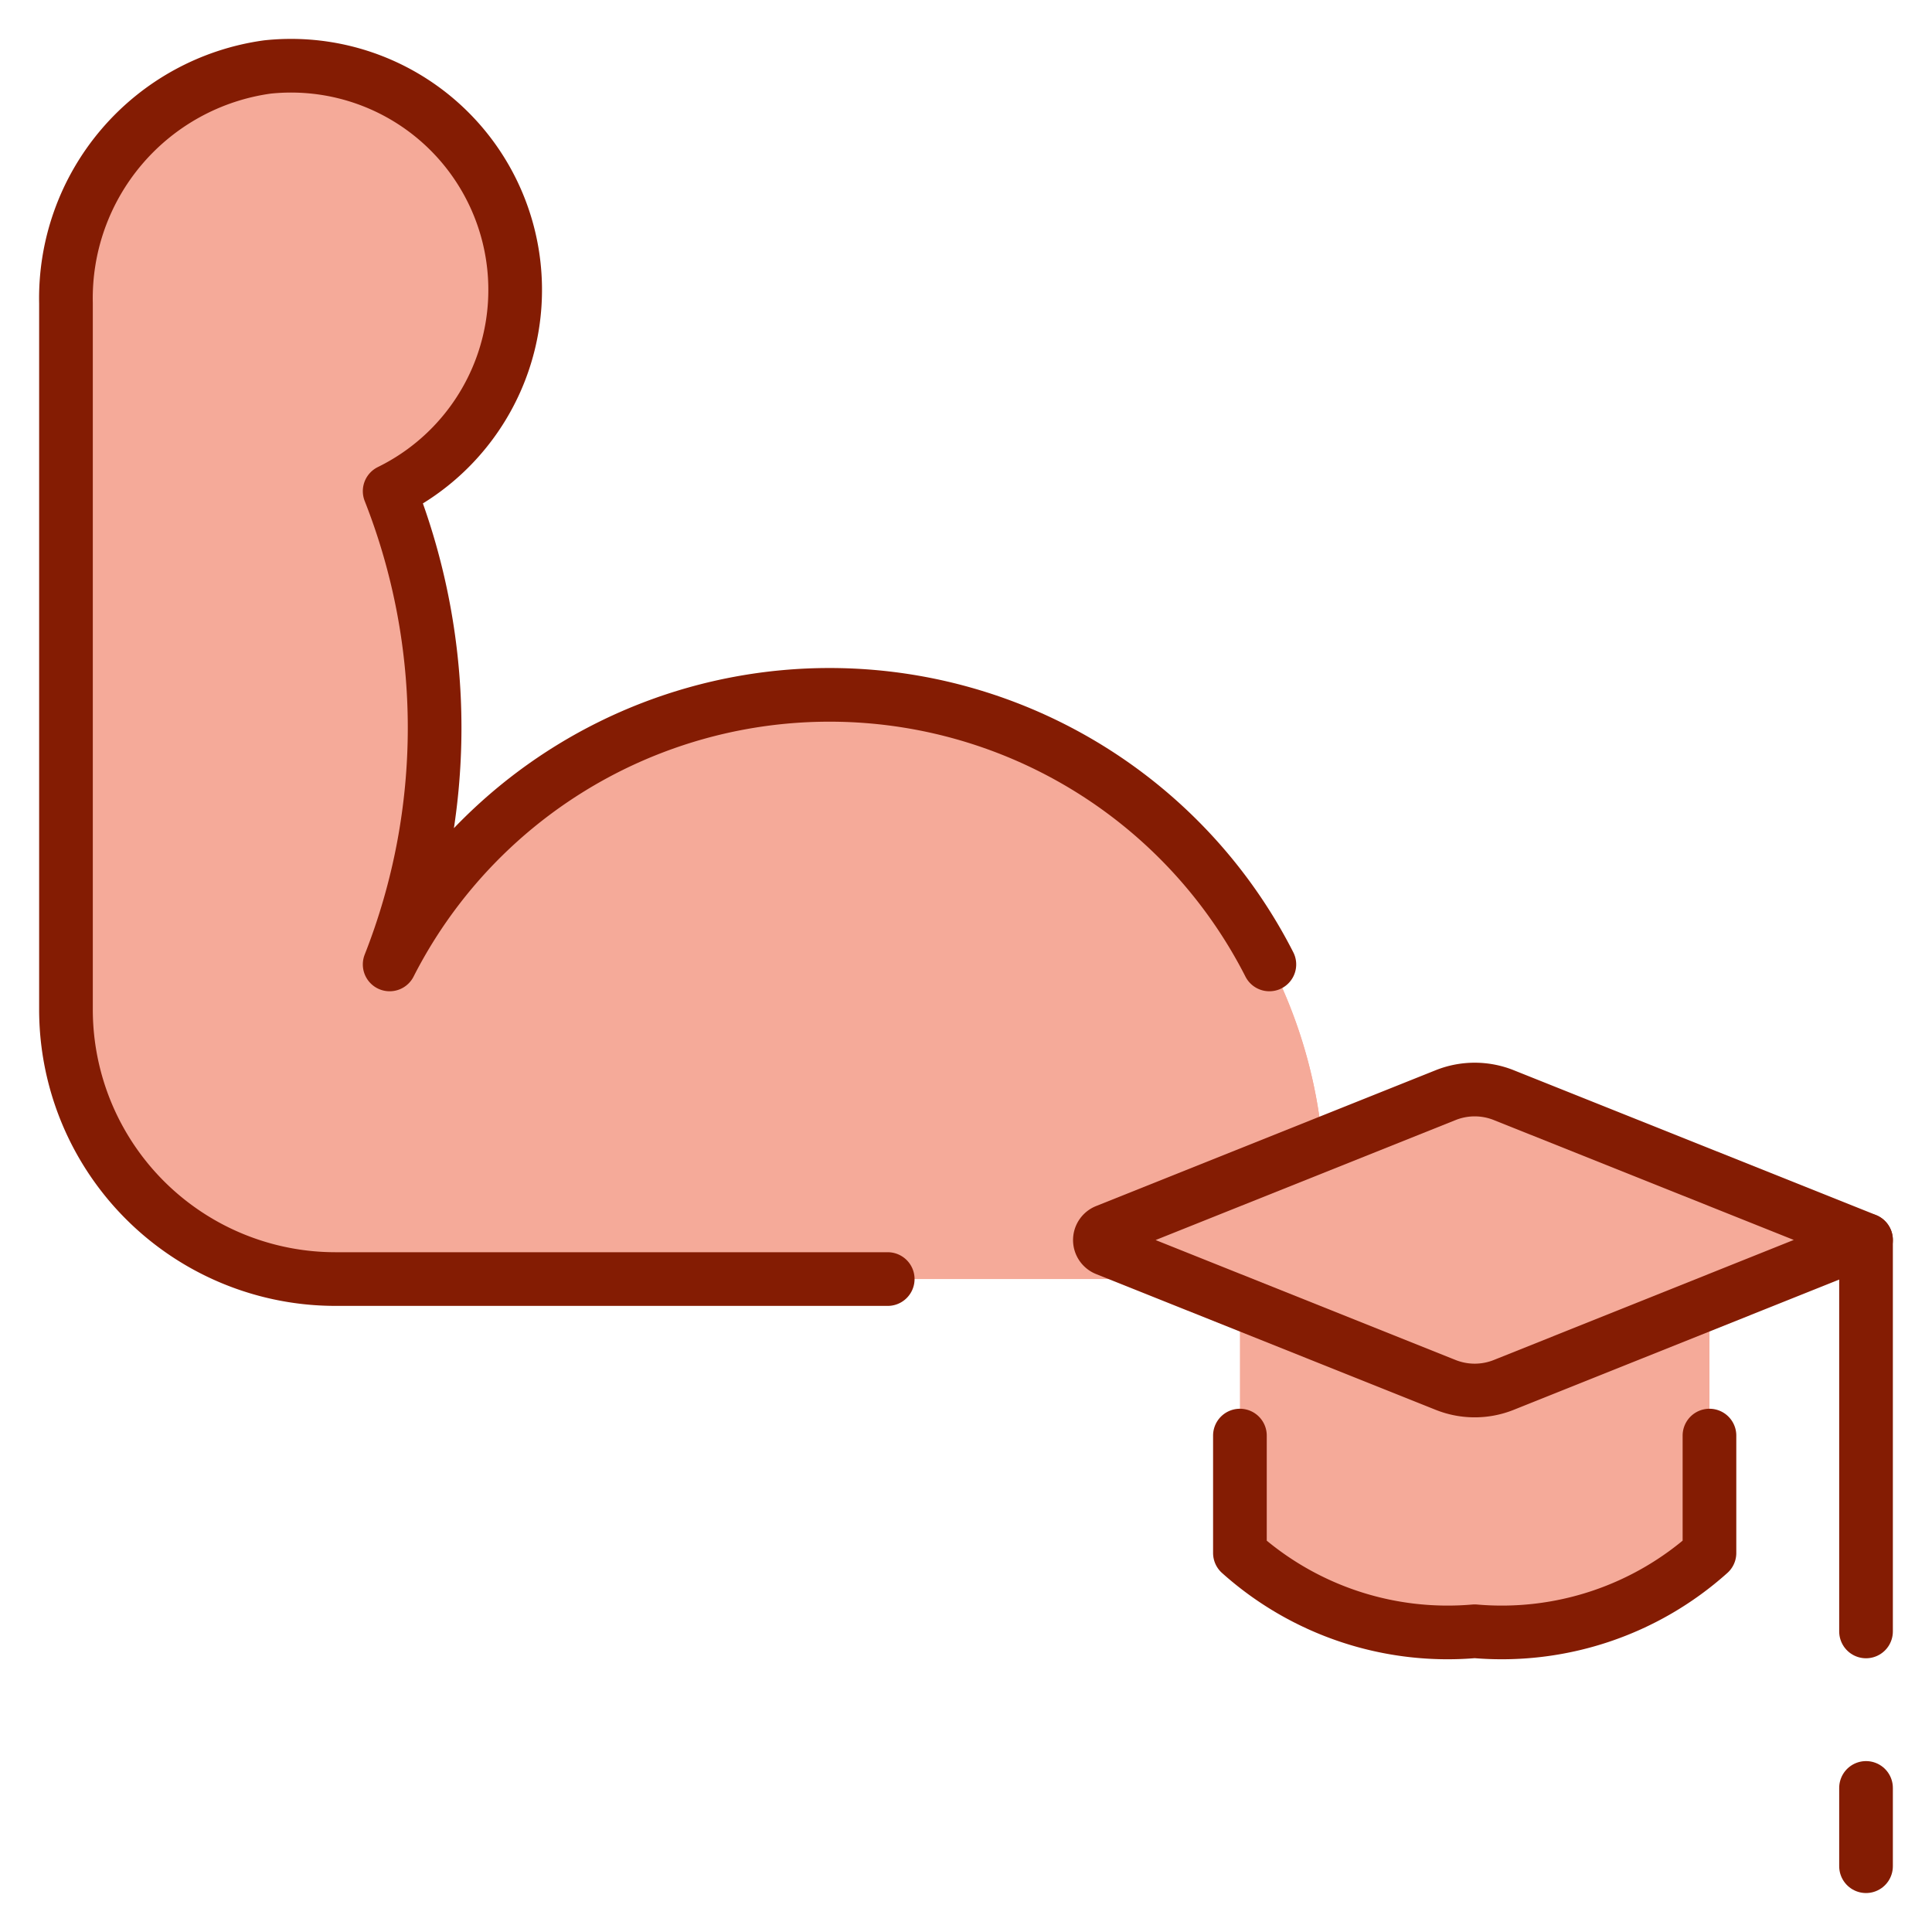
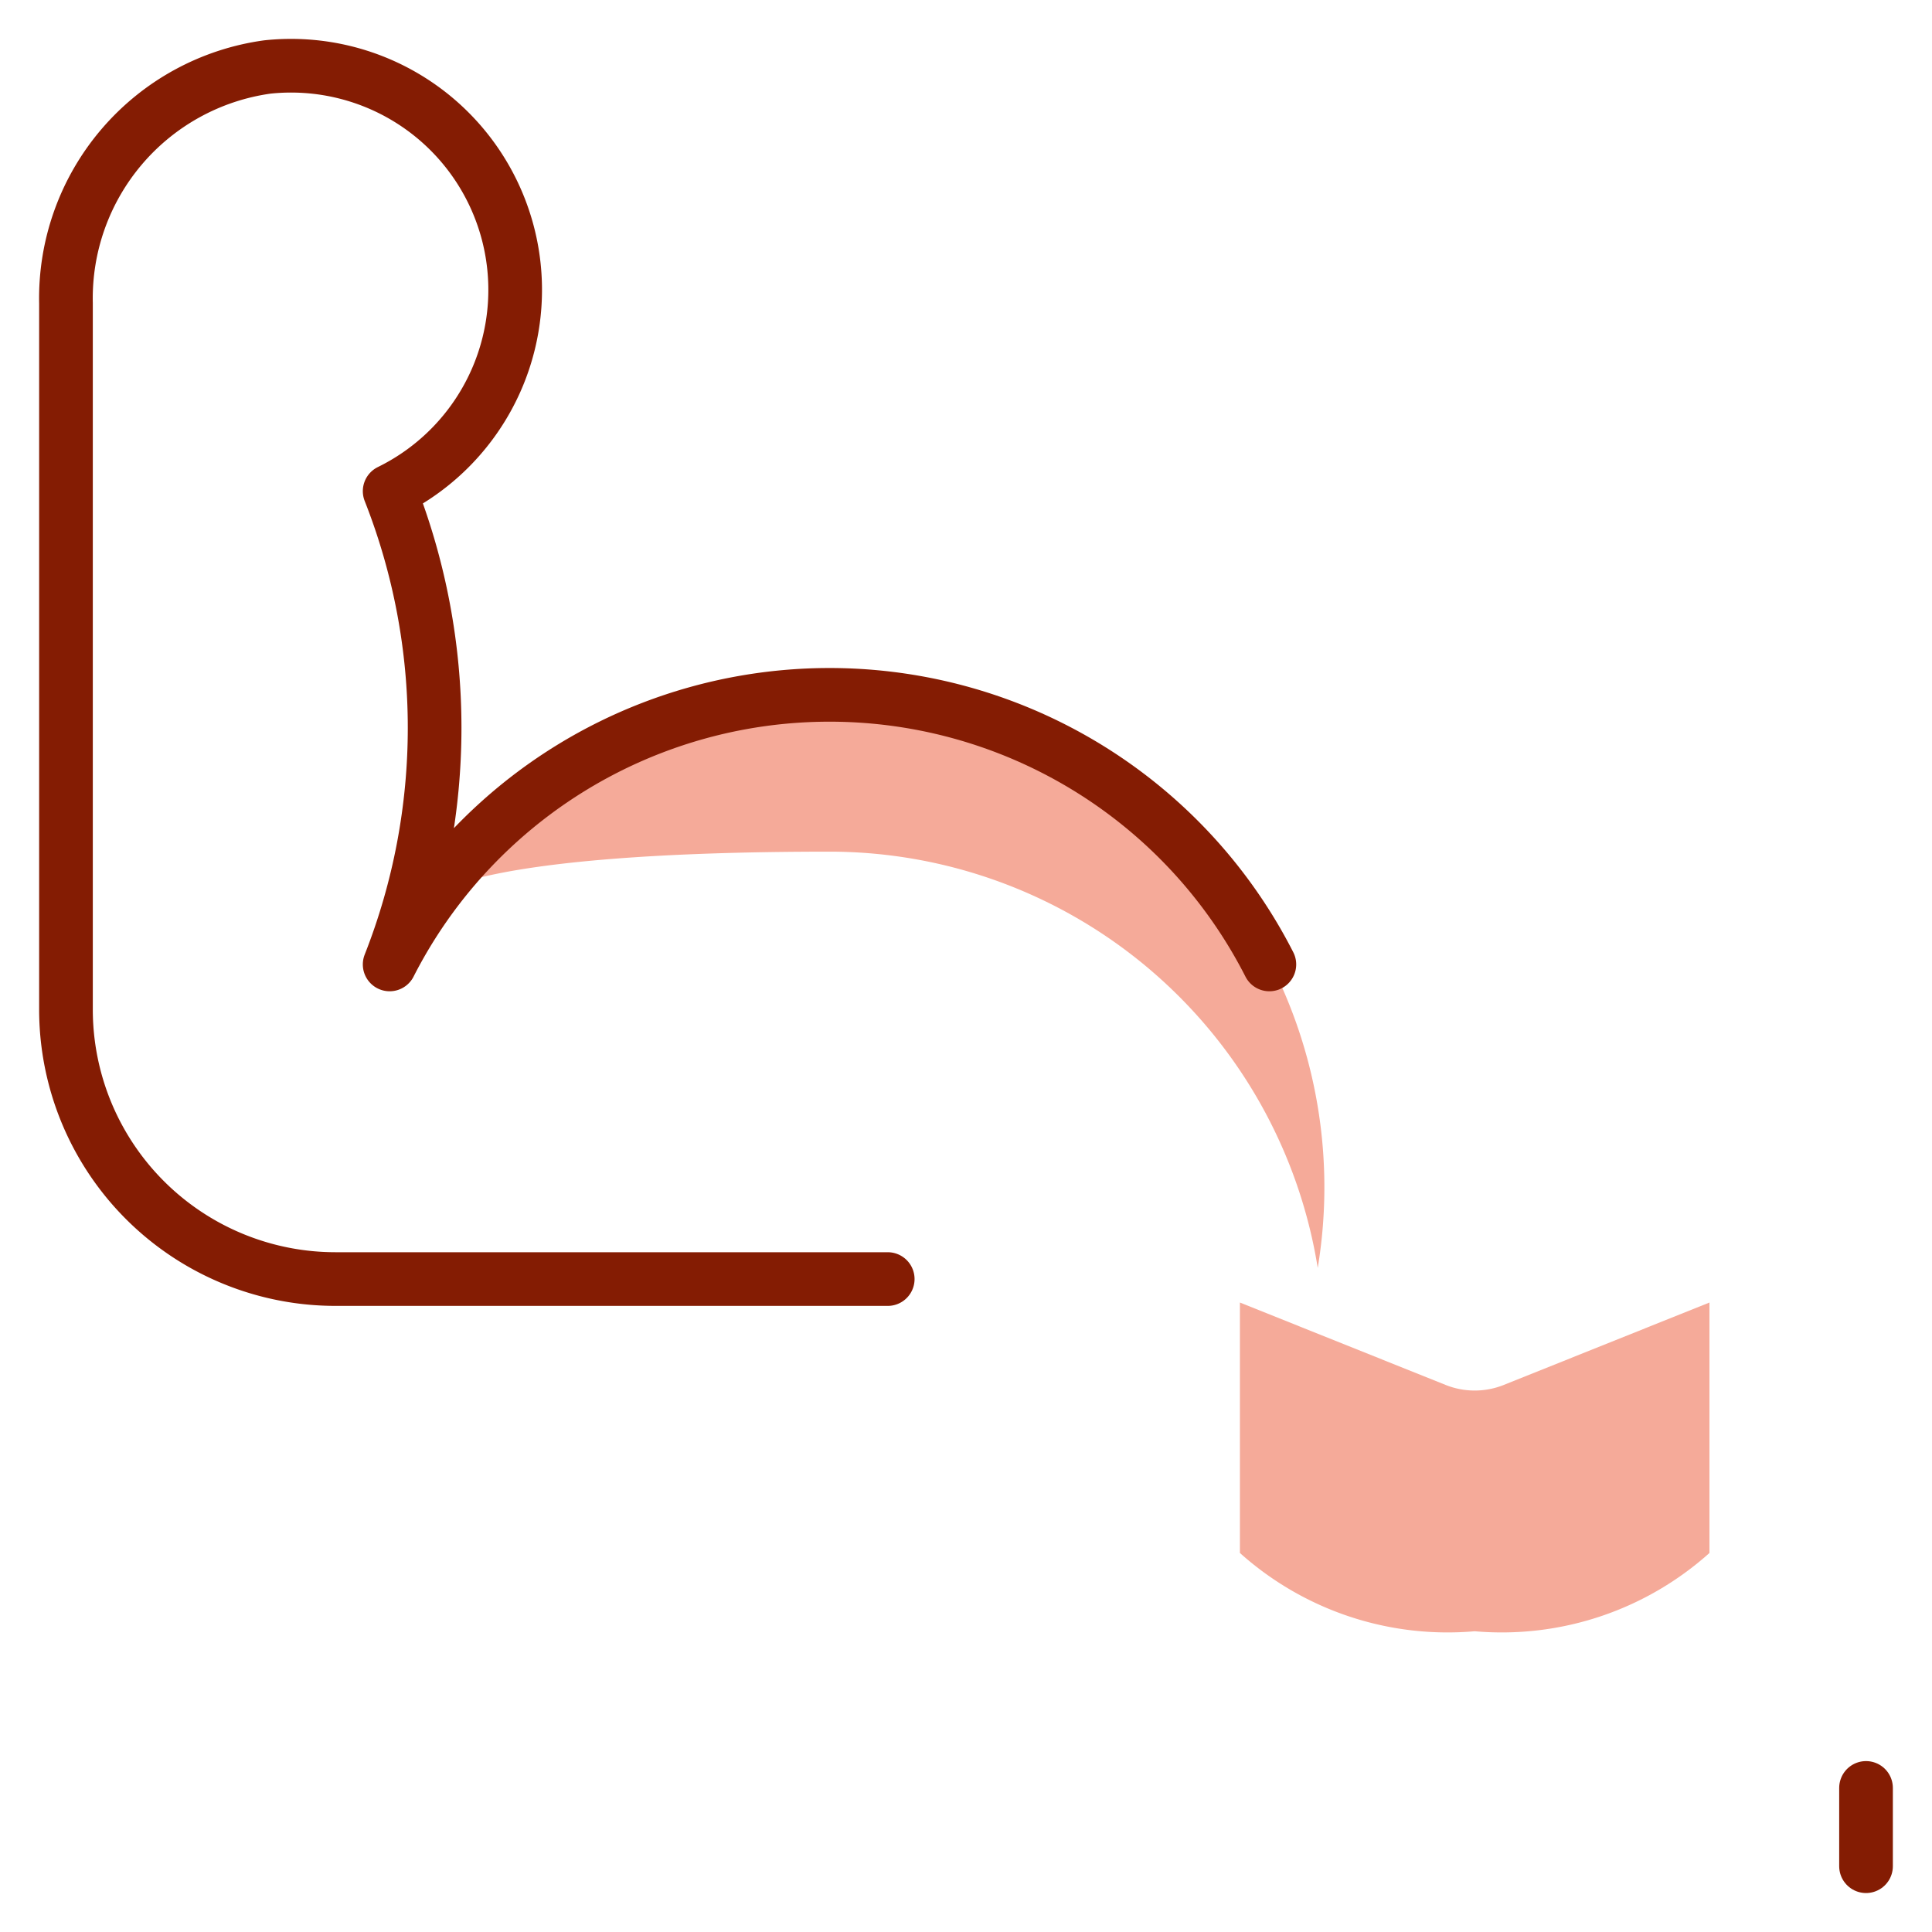
<svg xmlns="http://www.w3.org/2000/svg" viewBox="-0.75 -0.75 54 54" id="School-Test-Physical-Education--Streamline-Ultimate.svg_673c931b56b35" height="54" width="54">
  <desc>School Test Physical Education Streamline Icon: https://streamlinehq.com</desc>
  <defs />
  <title>school-test-physical-education</title>
-   <path d="M36.039 35H8.627A7.534 7.534 0 0 1 1.094 27.462V7.726A6.525 6.525 0 0 1 6.724 1.122a6.265 6.265 0 0 1 3.417 11.856 18.032 18.032 0 0 1 0 13.228A13.816 13.816 0 0 1 36.039 35Z" fill="#f5aa99" stroke-width="1.5" />
  <path d="M11.375 24.281s1.074 -1.227 11.073 -1.227a13.823 13.823 0 0 1 13.633 11.635A13.781 13.781 0 0 0 11.375 24.281Z" fill="#f5aa99" stroke-width="1.5" />
-   <path d="M6.724 5.504a6.261 6.261 0 0 1 6.508 4.071 6.147 6.147 0 0 0 0.42 -2.205A6.282 6.282 0 0 0 6.724 1.122 6.525 6.525 0 0 0 1.094 7.726v4.375a6.525 6.525 0 0 1 5.631 -6.598Z" fill="#f5aa99" stroke-width="1.5" />
  <path d="M24.062 35H8.627A7.534 7.534 0 0 1 1.094 27.462V7.726A6.525 6.525 0 0 1 6.724 1.122a6.265 6.265 0 0 1 3.417 11.856 18.032 18.032 0 0 1 0 13.228 13.797 13.797 0 0 1 24.588 0" stroke="#841c03" stroke-linecap="round" stroke-linejoin="round" fill="none" stroke-width="1.5" />
  <path d="M41.28 37.96a2.188 2.188 0 0 1 -1.623 0L33.906 35.656v7a8.697 8.697 0 0 0 6.562 2.188 8.697 8.697 0 0 0 6.562 -2.188v-7Z" fill="#f5aa99" stroke-width="1.5" />
-   <path d="m39.657 29.859 -9.492 3.797a0.273 0.273 0 0 0 0 0.508l9.492 3.795a2.188 2.188 0 0 0 1.623 0L51.406 33.906l-10.126 -4.047a2.188 2.188 0 0 0 -1.623 0Z" fill="#f5aa99" stroke="#841c03" stroke-linecap="round" stroke-linejoin="round" stroke-width="1.5" />
-   <path d="M33.906 39.375v3.281a8.697 8.697 0 0 0 6.562 2.188 8.697 8.697 0 0 0 6.562 -2.188V39.375" stroke="#841c03" stroke-linecap="round" stroke-linejoin="round" fill="none" stroke-width="1.5" />
-   <path d="m51.406 33.911 0 10.938" stroke="#841c03" stroke-linecap="round" stroke-linejoin="round" fill="none" stroke-width="1.5" />
  <path d="m51.406 49.223 0 2.188" stroke="#841c03" stroke-linecap="round" stroke-linejoin="round" fill="none" stroke-width="1.5" />
</svg>